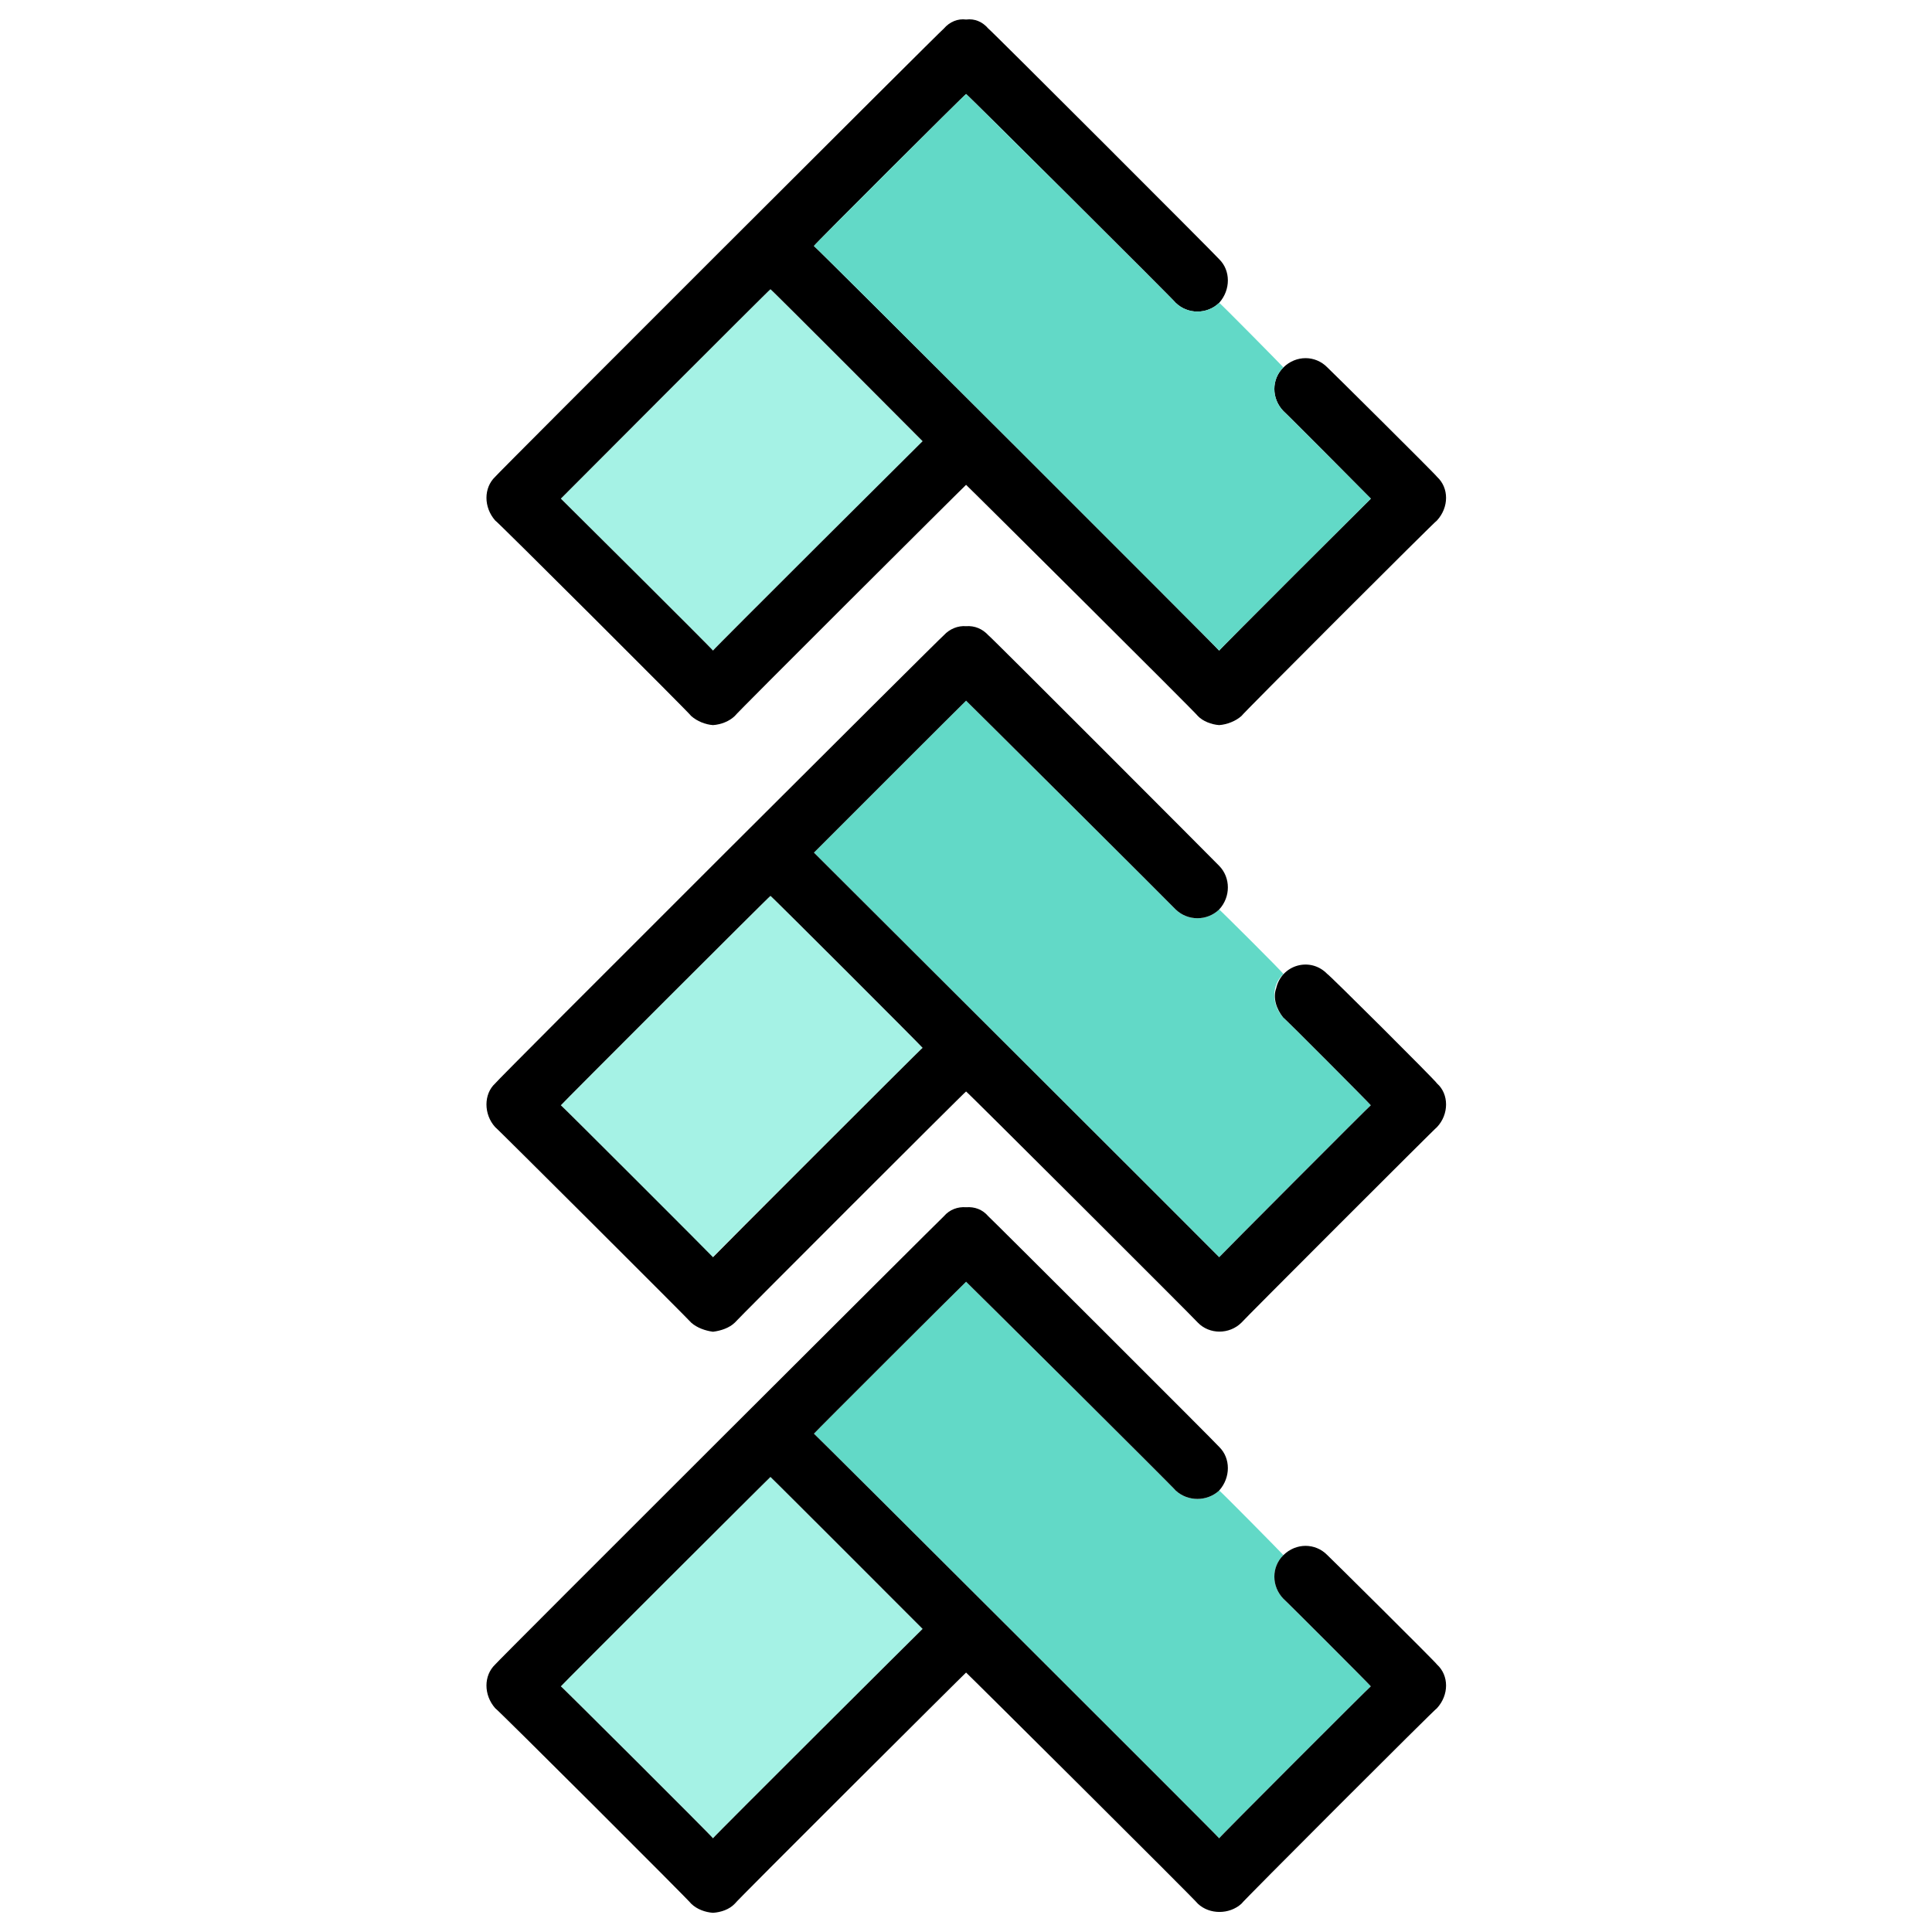
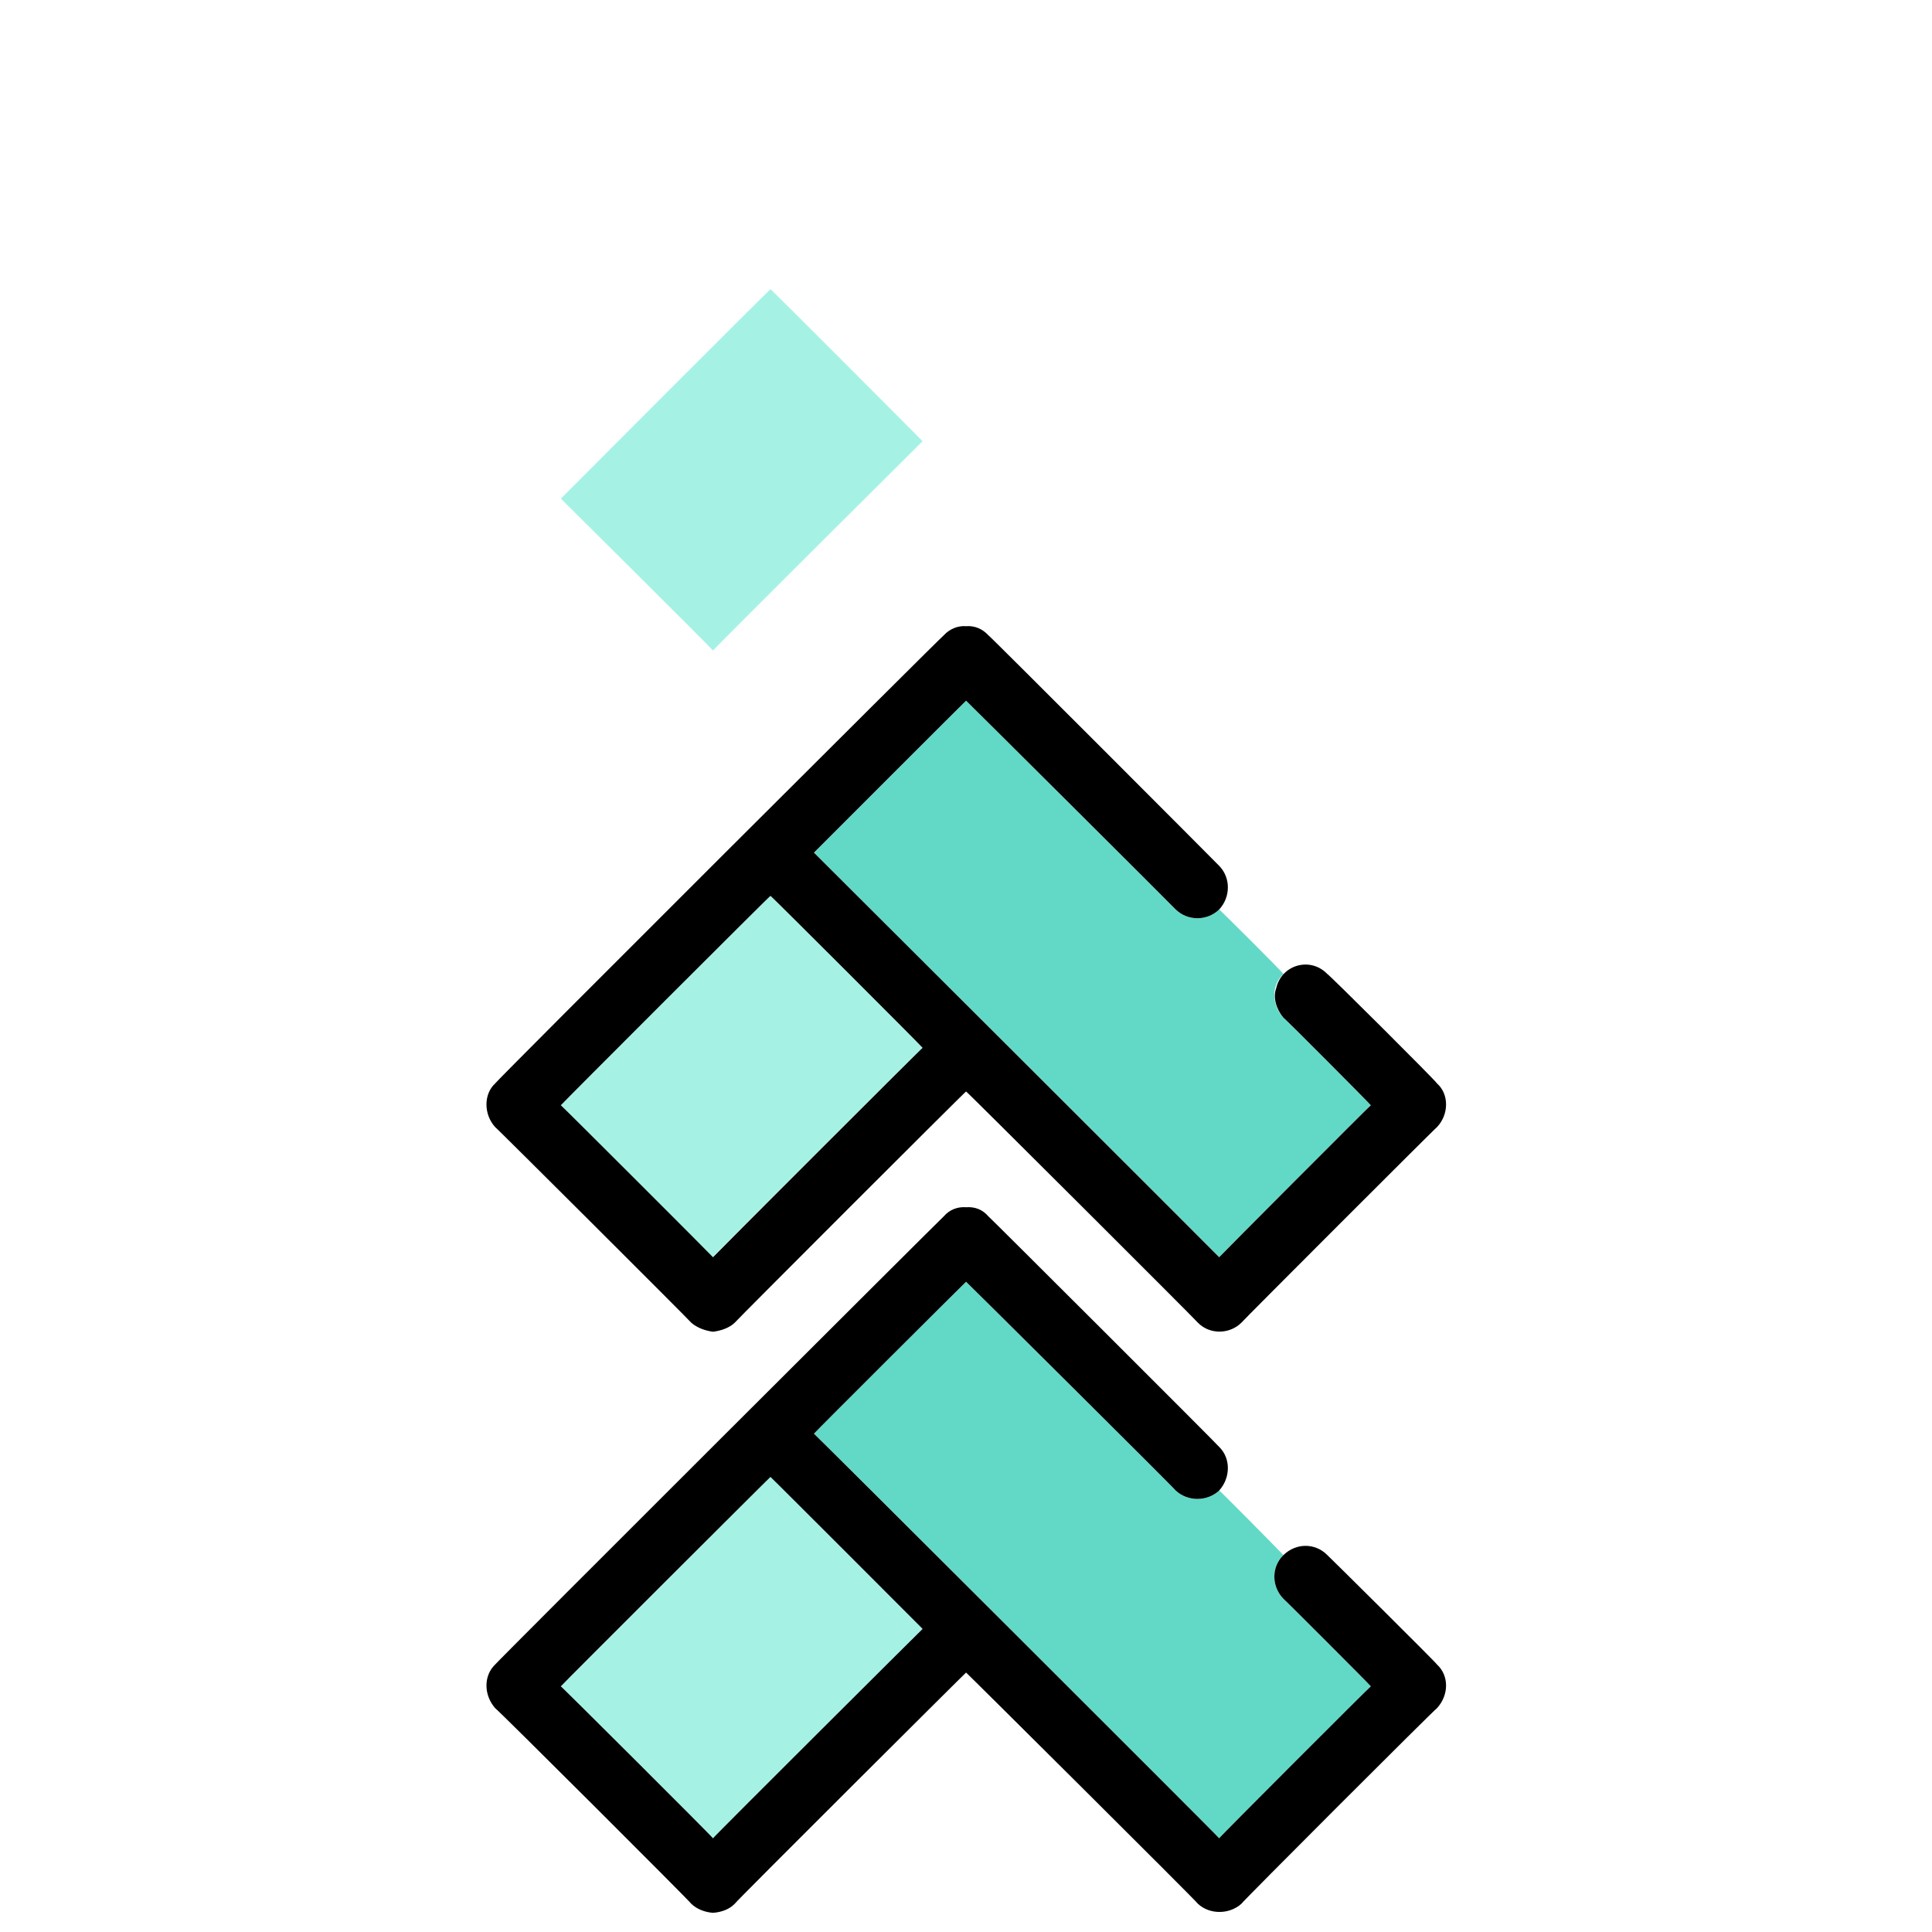
<svg xmlns="http://www.w3.org/2000/svg" version="1.1" width="100%" height="100%" id="svgWorkerArea" viewBox="0 0 400 400" style="background: white;">
  <defs id="defsdoc">
    <pattern id="patternBool" x="0" y="0" width="10" height="10" patternUnits="userSpaceOnUse" patternTransform="rotate(35)">
      <circle cx="5" cy="5" r="4" style="stroke: none;fill: #ff000070;" />
    </pattern>
  </defs>
  <g id="fileImp-144589116" class="cosito">
    <path id="pathImp-686244516" class="grouped" style="fill:#a5f2e5" d="M147.616 134.693C147.616 134.512 116.116 103.212 116.116 103.232 116.116 103.212 159.516 59.712 159.516 59.88 159.516 59.712 191.016 91.312 191.016 91.34 191.016 91.312 147.616 134.512 147.616 134.693" />
-     <path id="pathImp-880034282" class="grouped" d="M143.116 148.252C144.316 149.312 146.016 150.012 147.616 150.124 149.316 150.012 151.016 149.312 152.116 148.252 152.116 148.012 200.016 100.312 200.016 100.38 200.016 100.312 248.016 148.012 248.016 148.252 249.016 149.312 250.816 150.012 252.416 150.124 254.016 150.012 255.816 149.312 257.016 148.252 257.016 148.012 297.516 107.512 297.516 107.755 300.016 105.012 300.016 101.012 297.516 98.718 297.516 98.512 274.816 76.012 274.816 76.07 272.316 73.512 268.316 73.512 265.716 76.07 263.216 78.512 263.216 82.512 265.716 85.108 265.716 85.012 283.816 103.212 283.816 103.238 283.816 103.212 252.416 134.512 252.416 134.698 252.416 134.512 168.516 50.712 168.516 50.929 168.516 50.712 200.016 19.312 200.016 19.469 200.016 19.312 243.416 62.512 243.416 62.7 245.916 65.112 249.916 65.112 252.416 62.7 254.816 60.012 254.816 56.012 252.416 53.664 252.416 53.512 204.616 5.712 204.616 5.911 203.416 4.512 201.816 3.812 200.016 4.044 198.316 3.812 196.616 4.512 195.416 5.911 195.416 5.712 102.516 98.512 102.516 98.718 100.116 101.012 100.116 105.012 102.516 107.755 102.516 107.512 143.116 148.012 143.116 148.252 143.116 148.012 143.116 148.012 143.116 148.252M159.516 59.883C159.516 59.712 191.016 91.312 191.016 91.343 191.016 91.312 147.616 134.512 147.616 134.697 147.616 134.512 116.116 103.212 116.116 103.236 116.116 103.212 159.516 59.712 159.516 59.883 159.516 59.712 159.516 59.712 159.516 59.883" />
-     <path id="pathImp-215884265" class="grouped" style="fill:#62d9c7" d="M243.416 62.698C243.416 62.512 200.016 19.312 200.016 19.466 200.016 19.312 168.516 50.712 168.516 50.927 168.516 50.712 252.416 134.512 252.416 134.697 252.416 134.512 283.816 103.212 283.816 103.236 283.816 103.212 265.716 85.012 265.716 85.106 263.216 82.512 263.216 78.512 265.716 76.069 265.716 76.012 252.416 62.512 252.416 62.697 249.916 65.112 245.916 65.112 243.416 62.698 243.416 62.512 243.416 62.512 243.416 62.698" />
    <path id="pathImp-679684935" class="grouped" style="fill:#a5f2e5" d="M147.516 260.297C147.516 260.212 116.116 228.712 116.116 228.836 116.116 228.712 159.516 185.312 159.516 185.484 159.516 185.312 191.016 216.812 191.016 216.945 191.016 216.812 147.516 260.212 147.516 260.297" />
    <path id="pathImp-282431581" class="grouped" style="fill:#62d9c7" d="M243.416 188.297C243.416 188.212 200.016 145.012 200.016 145.065 200.016 145.012 168.516 176.512 168.516 176.525 168.516 176.512 252.416 260.212 252.416 260.295 252.416 260.212 283.816 228.712 283.816 228.835 283.816 228.712 265.716 210.512 265.716 210.705 263.216 208.012 263.216 203.912 265.716 201.668 265.716 201.412 252.416 188.212 252.416 188.297 249.916 190.712 245.916 190.712 243.416 188.297 243.416 188.212 243.416 188.212 243.416 188.297" />
    <path id="pathImp-689989487" class="grouped" d="M274.816 201.669C271.316 198.012 265.316 199.712 264.216 204.626 263.516 206.512 264.216 208.912 265.716 210.706 265.716 210.512 283.816 228.712 283.816 228.835 283.816 228.712 252.416 260.212 252.416 260.296 252.416 260.212 168.516 176.512 168.516 176.526 168.516 176.512 200.016 145.012 200.016 145.066 200.016 145.012 243.416 188.212 243.416 188.297 245.916 190.712 249.916 190.712 252.416 188.297 254.816 185.712 254.816 181.712 252.416 179.26 252.416 179.212 204.616 131.312 204.616 131.511 203.416 130.212 201.816 129.512 200.016 129.644 198.316 129.512 196.616 130.212 195.416 131.511 195.416 131.312 102.516 224.012 102.516 224.316 100.116 226.512 100.116 230.712 102.516 233.353 102.516 233.212 143.116 273.712 143.116 273.851 144.316 274.912 146.016 275.512 147.616 275.723 149.316 275.512 151.016 274.912 152.116 273.851 152.116 273.712 200.016 225.812 200.016 225.979 200.016 225.812 248.016 273.712 248.016 273.851 250.416 276.312 254.516 276.312 257.016 273.851 257.016 273.712 297.516 233.212 297.516 233.353 300.016 230.712 300.016 226.512 297.516 224.317 297.516 224.012 274.816 201.412 274.816 201.669 274.816 201.412 274.816 201.412 274.816 201.669M159.516 185.481C159.516 185.312 191.016 216.812 191.016 216.942 191.016 216.812 147.616 260.212 147.616 260.295 147.616 260.212 116.116 228.712 116.116 228.835 116.116 228.712 159.516 185.312 159.516 185.481 159.516 185.312 159.516 185.312 159.516 185.481" />
    <path id="pathImp-335631212" class="grouped" style="fill:#a5f2e5" d="M147.616 380.594C147.616 380.412 116.116 349.012 116.116 349.133 116.116 349.012 159.516 305.712 159.516 305.781 159.516 305.712 191.016 337.212 191.016 337.242 191.016 337.212 147.616 380.412 147.616 380.594" />
    <path id="pathImp-185499404" class="grouped" style="fill:#62d9c7" d="M243.416 308.6C243.416 308.412 200.016 265.312 200.016 265.369 200.016 265.312 168.516 296.712 168.516 296.829 168.516 296.712 252.416 380.412 252.416 380.6 252.416 380.412 283.816 349.012 283.816 349.139 283.816 349.012 265.716 330.912 265.716 331.01 263.216 328.412 263.216 324.412 265.716 321.974 265.716 321.912 252.416 308.412 252.416 308.602 249.916 310.912 245.916 310.912 243.416 308.6 243.416 308.412 243.416 308.412 243.416 308.6" />
    <path id="pathImp-178536336" class="grouped" d="M274.816 321.972C272.316 319.412 268.316 319.412 265.716 321.972 263.216 324.412 263.216 328.412 265.716 331.008 265.716 330.912 283.816 349.012 283.816 349.137 283.816 349.012 252.416 380.412 252.416 380.598 252.416 380.412 168.516 296.712 168.516 296.829 168.516 296.712 200.016 265.312 200.016 265.369 200.016 265.312 243.416 308.412 243.416 308.6 245.916 310.912 249.916 310.912 252.416 308.6 254.816 305.912 254.816 301.912 252.416 299.563 252.416 299.412 204.616 251.712 204.616 251.814 203.416 250.412 201.816 249.812 200.016 249.947 198.316 249.812 196.616 250.412 195.416 251.814 195.416 251.712 102.516 344.412 102.516 344.621 100.116 346.912 100.116 350.912 102.516 353.658 102.516 353.412 143.116 393.912 143.116 394.155 144.316 395.312 146.016 395.912 147.616 396.027 149.316 395.912 151.016 395.312 152.116 394.155 152.116 393.912 200.016 346.212 200.016 346.284 200.016 346.212 248.016 393.912 248.016 394.155 250.416 396.412 254.516 396.412 257.016 394.155 257.016 393.912 297.516 353.412 297.516 353.658 300.016 350.912 300.016 346.912 297.516 344.621 297.516 344.412 274.816 321.912 274.816 321.972 274.816 321.912 274.816 321.912 274.816 321.972M159.516 305.785C159.516 305.712 191.016 337.212 191.016 337.246 191.016 337.212 147.616 380.412 147.616 380.599 147.616 380.412 116.116 349.012 116.116 349.138 116.116 349.012 159.516 305.712 159.516 305.785 159.516 305.712 159.516 305.712 159.516 305.785" />
  </g>
</svg>